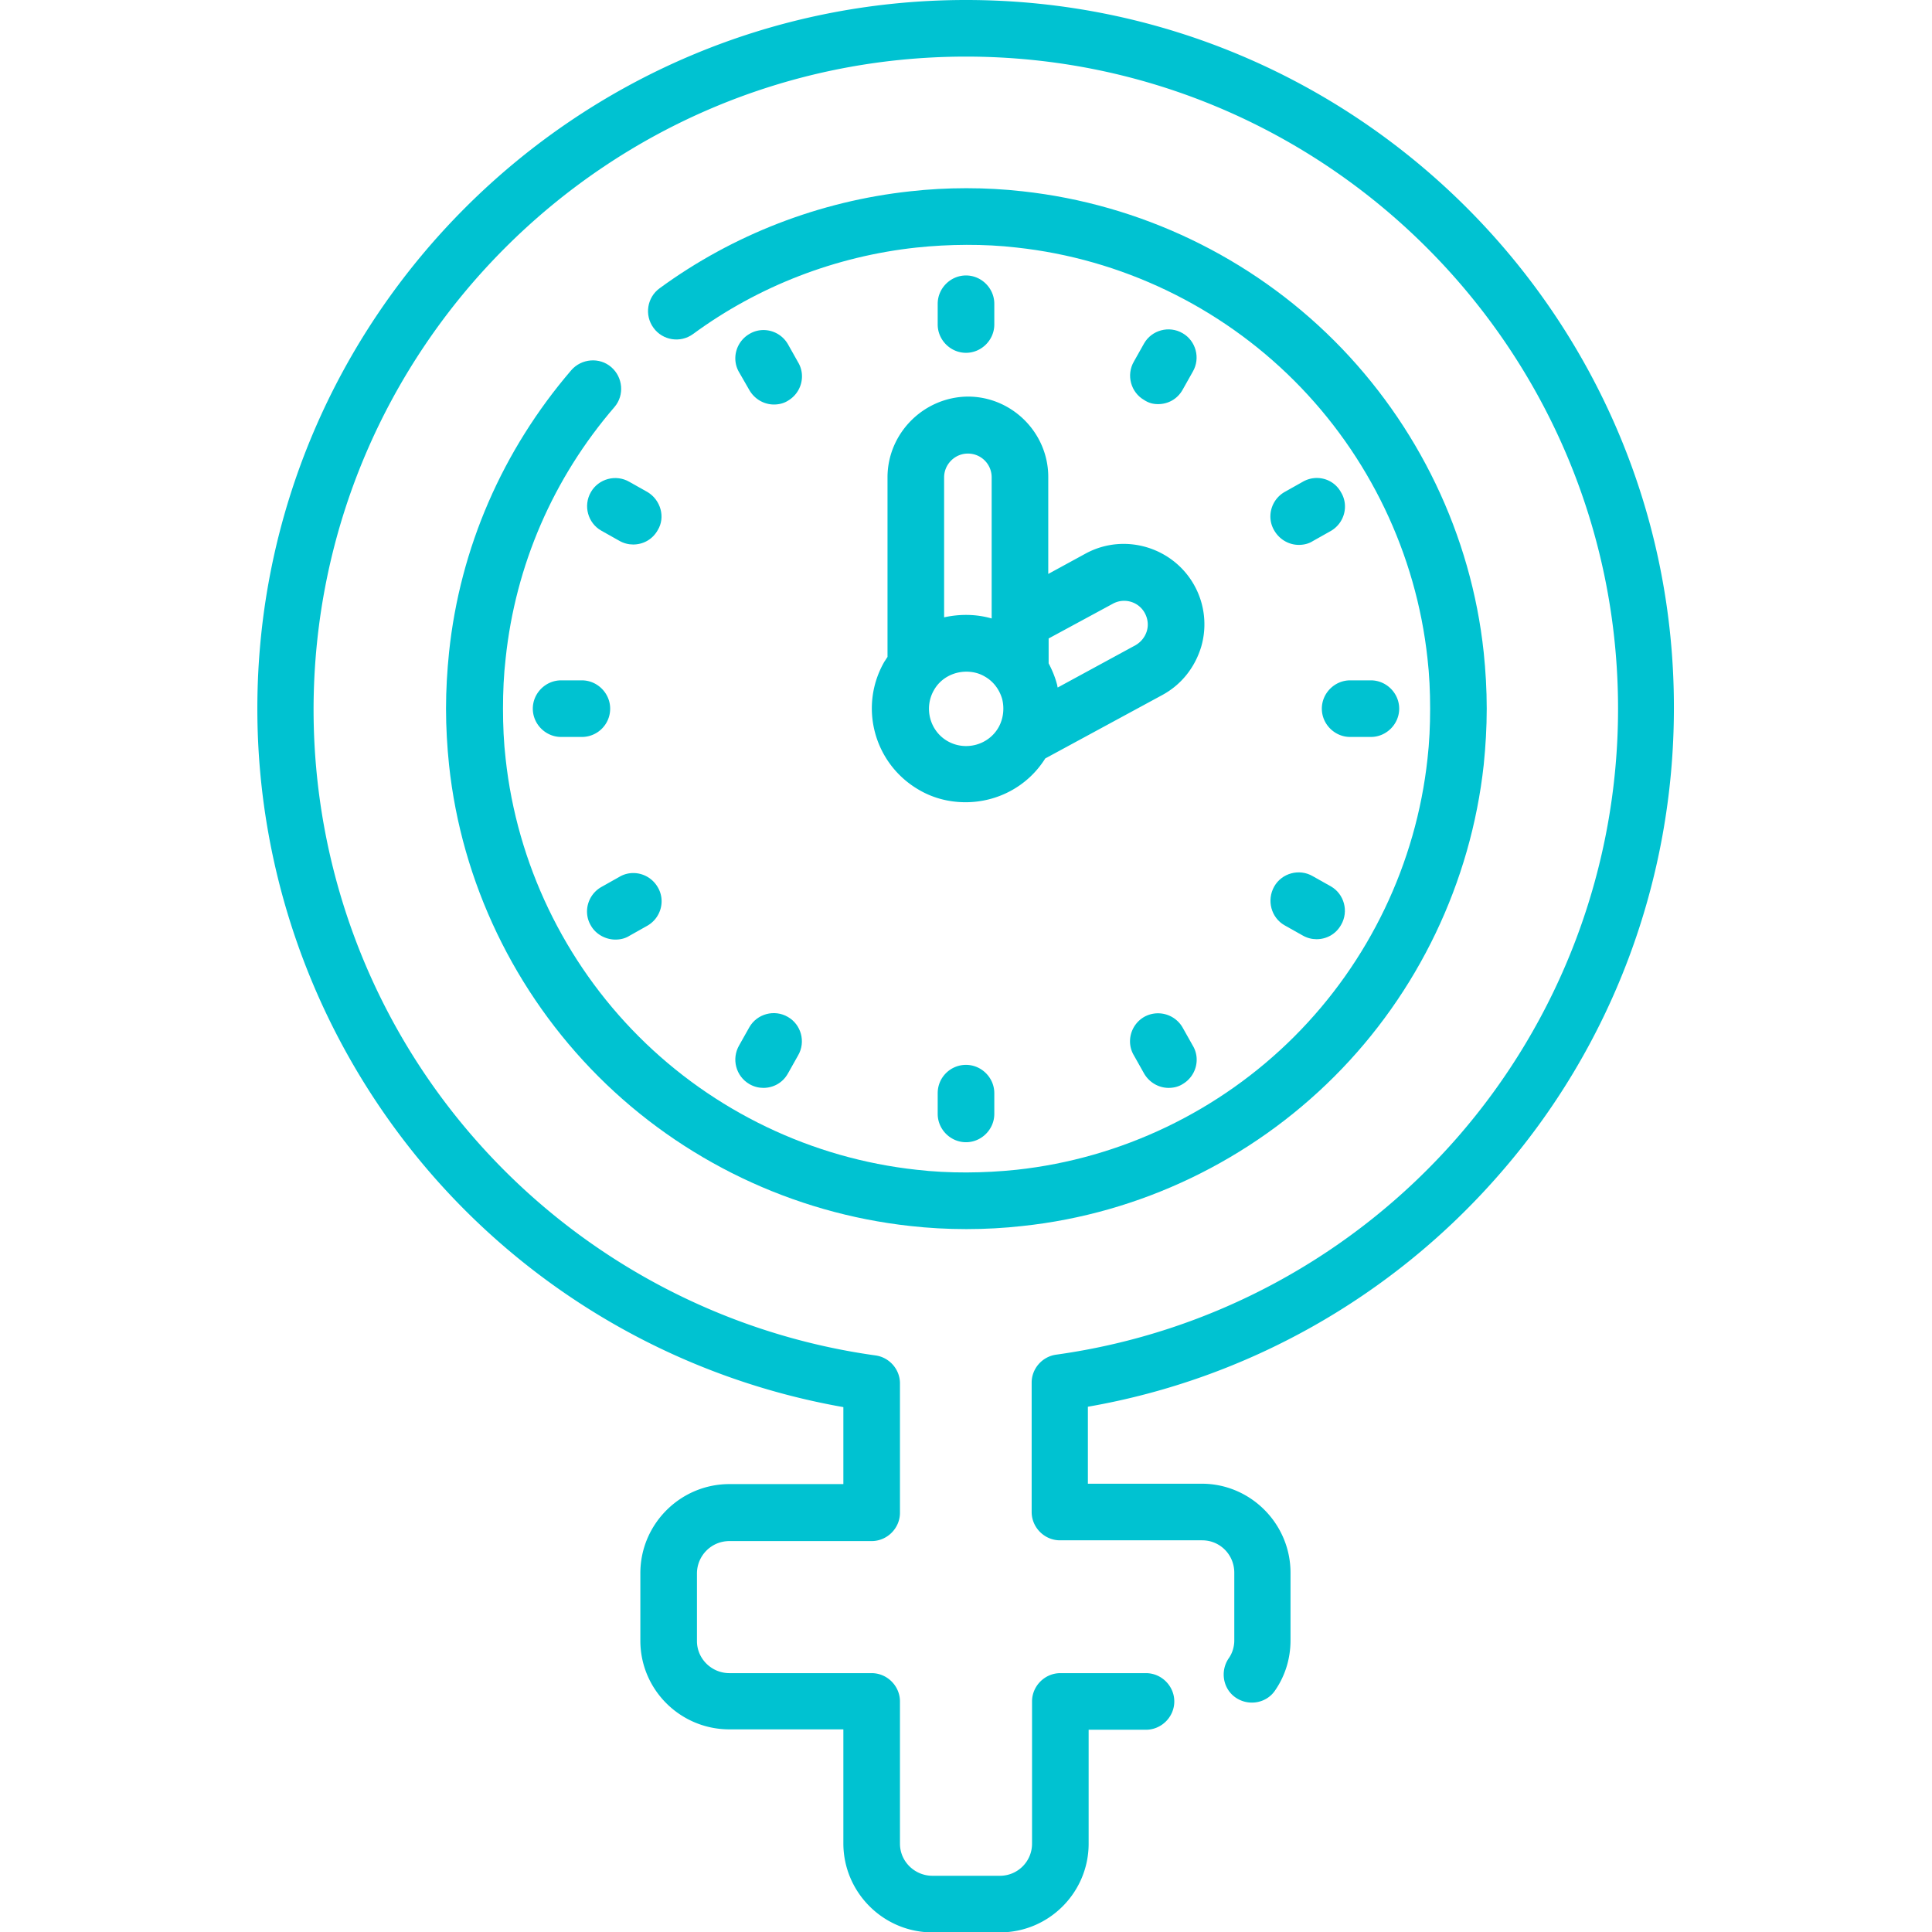
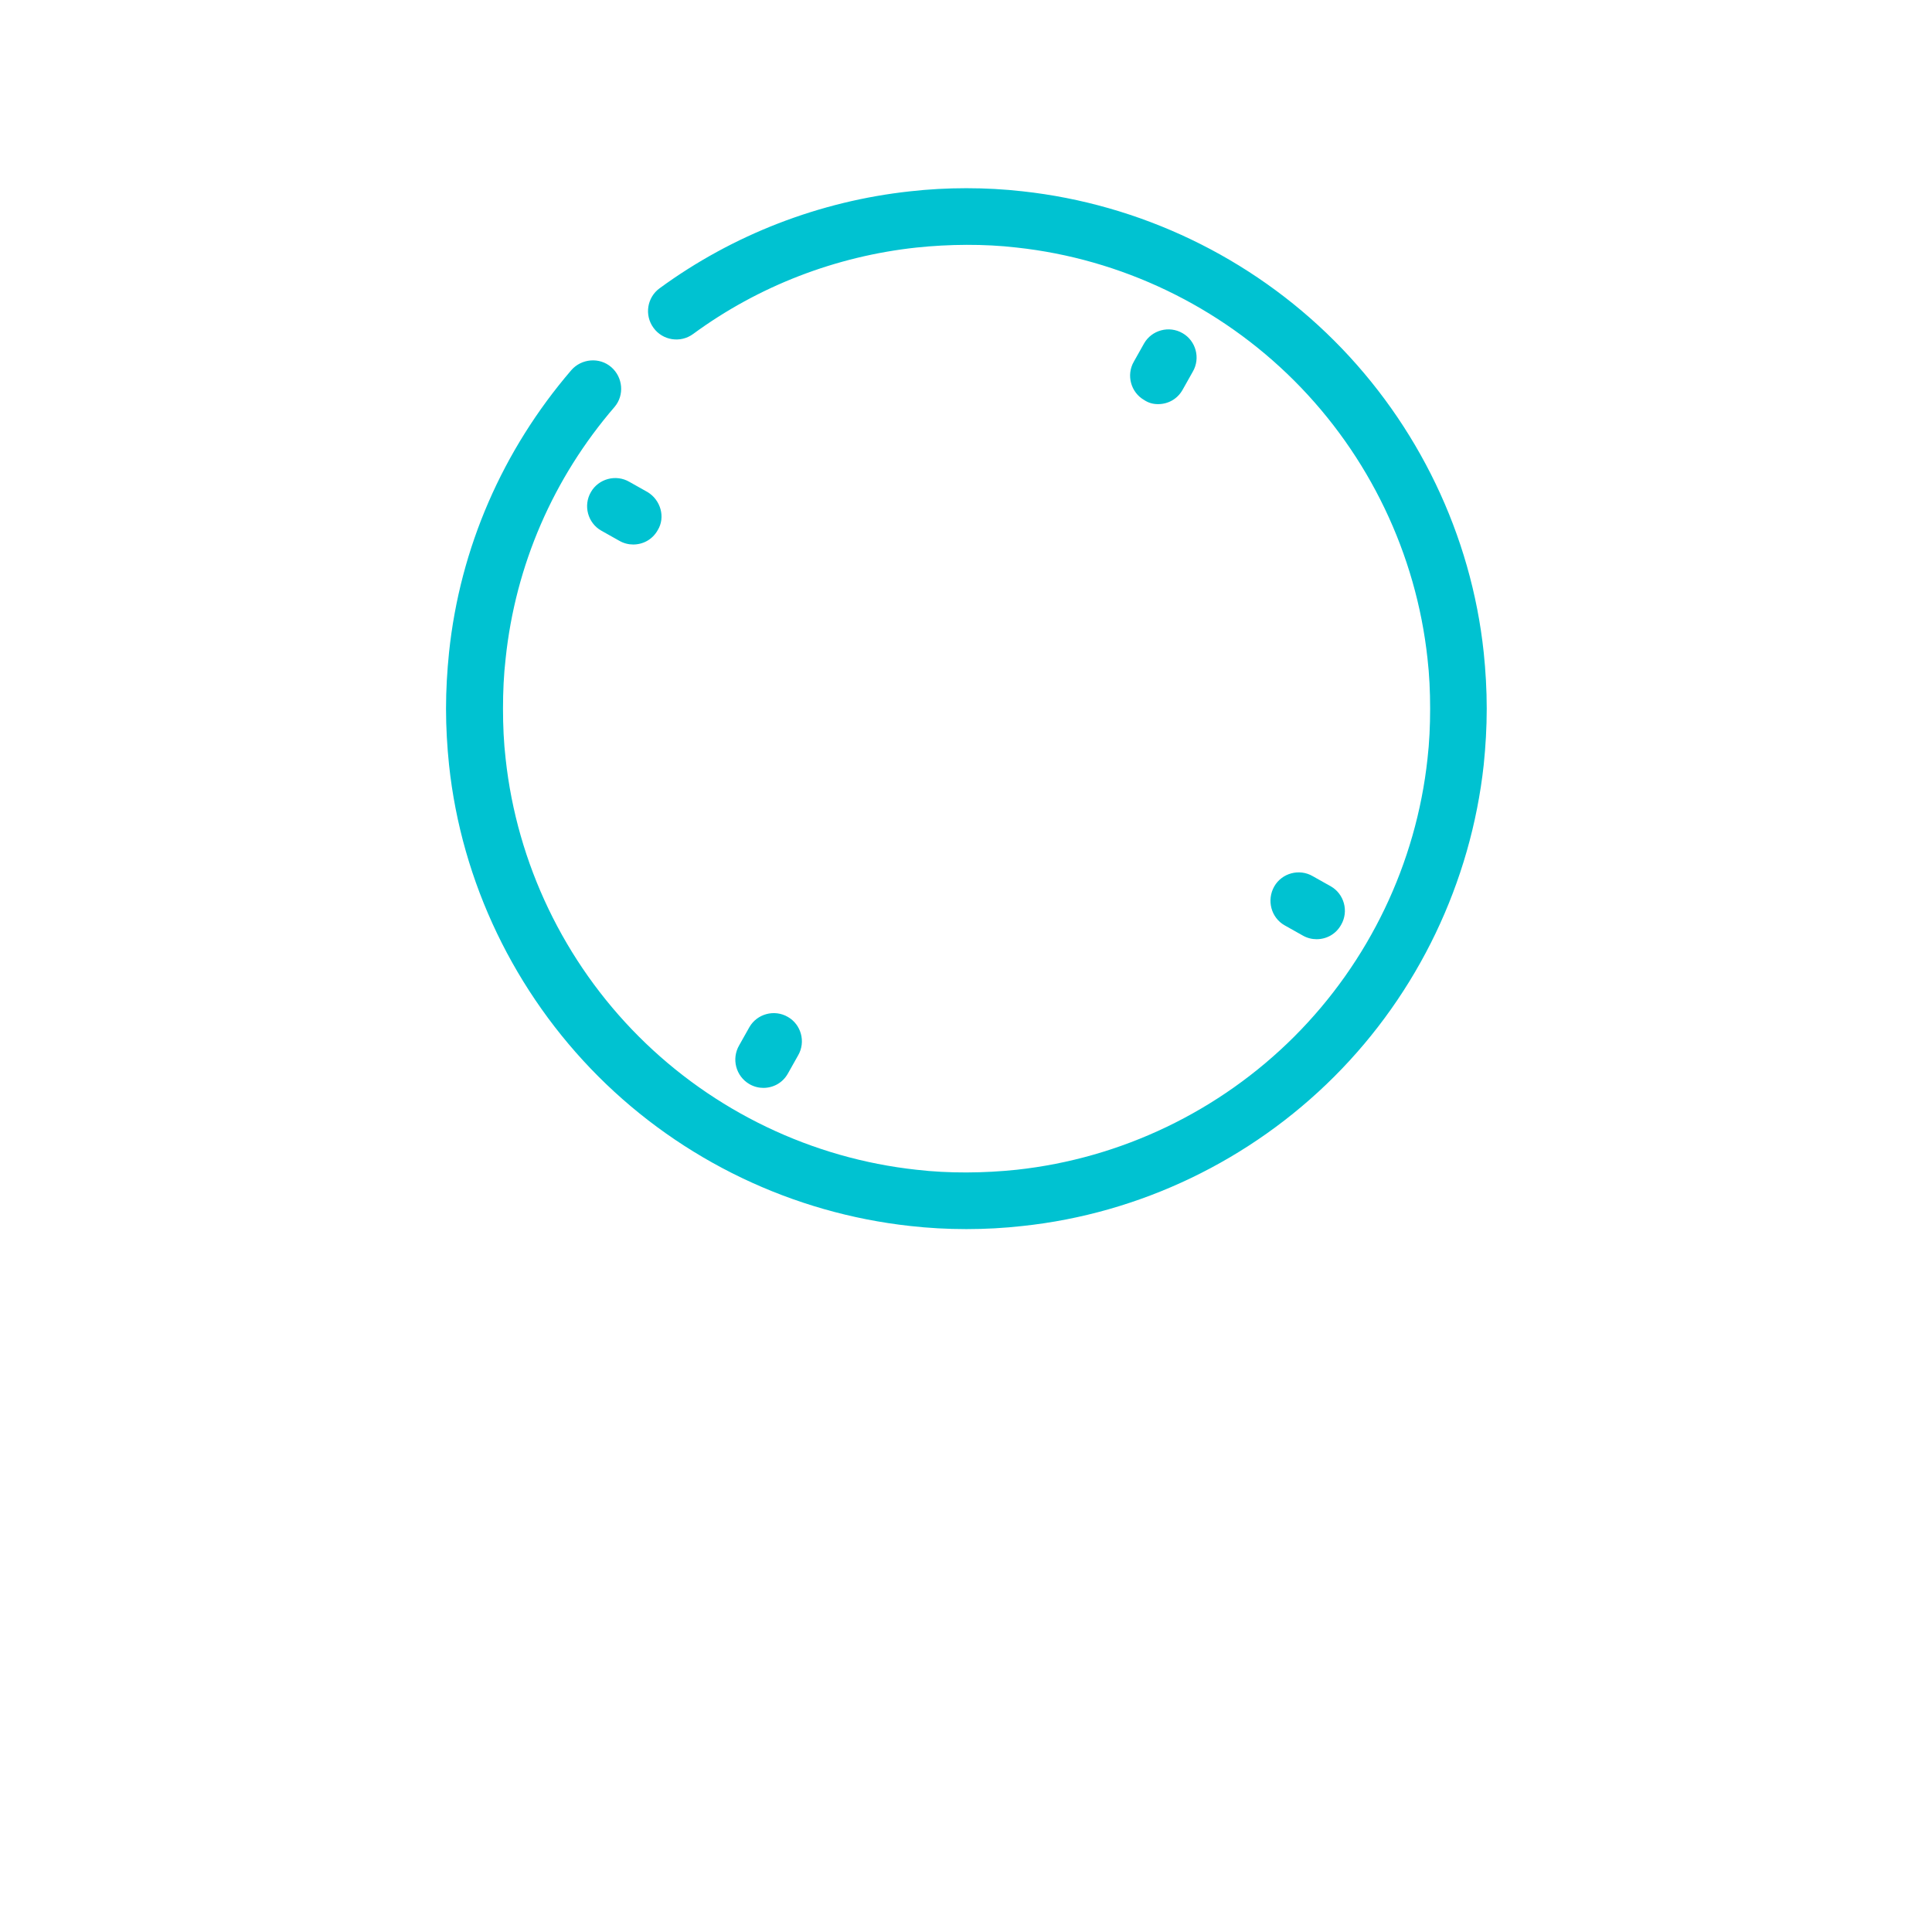
<svg xmlns="http://www.w3.org/2000/svg" width="512" height="512" fill="#00c2d1">
-   <path d="M256 0C152.4 0 68.2 84.3 68.2 187.8c0 45.6 16.6 89.6 46.6 123.9a187.85 187.85 0 0 0 108.7 61.2v20.4h-30.2c-13 0-23.6 10.6-23.6 23.6v17.9c0 13 10.6 23.5 23.6 23.5h30.2v30.2c0 13 10.6 23.6 23.6 23.6H265c13 0 23.5-10.6 23.5-23.5v-30.2h15.2c4.1 0 7.5-3.4 7.5-7.5s-3.4-7.5-7.5-7.5H281c-4.1 0-7.5 3.4-7.5 7.5v37.7c0 4.7-3.8 8.5-8.5 8.5h-17.9c-4.7 0-8.6-3.8-8.6-8.5v-37.7c0-4.1-3.4-7.5-7.5-7.5h-37.7c-4.7 0-8.6-3.8-8.6-8.5V417c0-4.7 3.8-8.6 8.6-8.6H231c4.1 0 7.5-3.4 7.5-7.5v-34.3c0-3.7-2.8-6.9-6.5-7.4-40.9-5.7-78.6-26-106-57.2-27.7-31.5-42.9-72-42.9-114C83.2 92.5 160.7 15 256 15s172.8 77.5 172.8 172.8a172.69 172.69 0 0 1-42.9 114c-27.4 31.2-65 51.5-106 57.2-3.7.5-6.5 3.7-6.5 7.4v34.3c0 4.1 3.4 7.5 7.5 7.5h37.7c4.7 0 8.5 3.8 8.5 8.6v17.9c0 1.7-.5 3.4-1.5 4.8-2.3 3.4-1.5 8.1 1.9 10.4s8.1 1.5 10.4-1.9c2.7-3.9 4.1-8.5 4.1-13.3v-17.9c0-13-10.6-23.6-23.5-23.6h-30.2v-20.4c42-7.3 80.4-28.9 108.7-61.2 30.1-34.2 46.6-78.2 46.6-123.9C443.8 84.3 359.6 0 256 0h0zm-20.8 126.5v47.6c-.3.4-.5.8-.8 1.2-6.9 11.9-2.8 27.1 9.1 34 3.9 2.3 8.2 3.3 12.4 3.3 8.3 0 16.4-4.1 21.1-11.6l31-16.8c5-2.7 8.6-7.2 10.3-12.7a21.24 21.24 0 0 0-1.7-16.2c-5.6-10.3-18.6-14.2-28.9-8.6l-9.9 5.4v-25.7c0-11.7-9.6-21.3-21.3-21.3-11.7.1-21.3 9.7-21.3 21.4h0zm29.4 66.3c-2.7 4.7-8.8 6.3-13.5 3.6s-6.3-8.8-3.6-13.5c1.8-3.2 5.2-4.9 8.6-4.9 1.7 0 3.4.4 4.9 1.3 2.3 1.3 3.9 3.5 4.6 6 .6 2.5.3 5.2-1 7.5h0zm30.3-32.8c3.1-1.7 6.9-.5 8.5 2.5.8 1.5 1 3.2.5 4.8s-1.6 2.9-3 3.7l-20.6 11.2c-.1-.3-.1-.6-.2-.9-.5-1.9-1.3-3.8-2.2-5.5v-6.6l17-9.2zm-38.4-39.8c3.5 0 6.3 2.8 6.3 6.3v37.4c-4.2-1.2-8.5-1.2-12.6-.3v-37.1c0-3.4 2.8-6.3 6.3-6.3zm93.8 67.6c0 4.1 3.4 7.5 7.5 7.5h5.5c4.1 0 7.5-3.4 7.5-7.5s-3.4-7.5-7.5-7.5h-5.5c-4.1 0-7.5 3.4-7.5 7.5zm-188.6 0c0-4.1-3.4-7.5-7.5-7.5h-5.5c-4.1 0-7.5 3.4-7.5 7.5s3.4 7.5 7.5 7.5h5.5c4.1 0 7.5-3.3 7.5-7.5zM263.5 86v-5.5c0-4.1-3.4-7.5-7.5-7.5s-7.5 3.4-7.5 7.5V86c0 4.1 3.4 7.5 7.5 7.5s7.5-3.4 7.5-7.5zm-15 203.7v5.5c0 4.1 3.4 7.5 7.5 7.5s7.5-3.4 7.5-7.5v-5.5c0-4.1-3.4-7.5-7.5-7.5s-7.5 3.3-7.5 7.5zm96.7-162l-4.8 2.7c-3.6 2.1-4.8 6.7-2.7 10.2 1.4 2.4 3.9 3.8 6.5 3.8 1.3 0 2.6-.3 3.7-1l4.8-2.7c3.6-2.1 4.8-6.7 2.7-10.2-2-3.7-6.6-4.9-10.2-2.8h0zM163.1 249c1.3 0 2.6-.3 3.7-1l4.8-2.7c3.6-2.1 4.8-6.7 2.7-10.2-2.1-3.6-6.7-4.8-10.2-2.7l-4.8 2.7c-3.6 2.1-4.8 6.7-2.7 10.2 1.3 2.3 3.9 3.7 6.5 3.7h0zm35.5-145.6c1.4 2.4 3.9 3.8 6.5 3.8 1.3 0 2.6-.3 3.7-1 3.6-2.1 4.8-6.7 2.7-10.2l-2.7-4.8c-2.1-3.6-6.7-4.8-10.2-2.7-3.6 2.1-4.8 6.7-2.7 10.2l2.7 4.7zm104.6 166.1c-3.6 2.1-4.8 6.7-2.7 10.2l2.7 4.8c1.4 2.4 3.9 3.8 6.5 3.8 1.3 0 2.6-.3 3.7-1 3.6-2.1 4.8-6.7 2.7-10.2l-2.7-4.8a7.52 7.52 0 0 0-10.2-2.8h0z" />
-   <path d="M306.9 107.1c2.6 0 5.1-1.3 6.5-3.8l2.7-4.8c2.1-3.6.8-8.2-2.7-10.2-3.6-2.1-8.2-.8-10.2 2.7l-2.7 4.8c-2.1 3.6-.8 8.2 2.7 10.2 1.2.8 2.4 1.1 3.7 1.1h0zM198.6 287.3c1.2.7 2.5 1 3.7 1 2.6 0 5.1-1.3 6.5-3.8l2.7-4.8c2.1-3.6.8-8.2-2.7-10.2-3.6-2.1-8.2-.8-10.2 2.7l-2.7 4.8c-2.1 3.6-.9 8.2 2.7 10.3zm-27-156.9l-4.8-2.7c-3.6-2.1-8.2-.8-10.2 2.7-2.1 3.6-.8 8.2 2.7 10.2l4.8 2.7c1.2.7 2.5 1 3.7 1 2.6 0 5.1-1.3 6.5-3.8 2.1-3.4.8-8-2.7-10.1h0zm168.8 114.8l4.8 2.7c1.2.7 2.5 1 3.7 1 2.6 0 5.1-1.3 6.5-3.8 2.1-3.6.8-8.2-2.7-10.2l-4.8-2.7c-3.6-2.1-8.2-.8-10.2 2.7-2.1 3.7-.8 8.3 2.7 10.3h0zM162 97.3c-3.1-2.7-7.9-2.3-10.6.8-18.2 21.2-29.5 47.1-32.4 74.8-.5 4.9-.8 9.9-.8 14.9s.3 10.1.8 14.9c3.3 31.1 17.4 60.4 39.6 82.6s51.5 36.2 82.6 39.6c9.7 1.1 20.1 1.1 29.8 0 31.1-3.3 60.4-17.4 82.6-39.6s36.2-51.5 39.6-82.6c.5-4.9.8-9.9.8-14.9s-.3-10.1-.8-14.9c-3.3-31.1-17.4-60.4-39.6-82.6S302.1 54.1 271 50.7c-9.7-1.1-20.1-1.1-29.8 0-24 2.6-47 11.5-66.4 25.7-3.3 2.4-4.1 7.1-1.6 10.5 2.4 3.3 7.1 4.1 10.5 1.6 17.3-12.7 37.8-20.6 59.2-22.9 8.6-.9 17.9-1 26.5 0 27.7 3 53.8 15.5 73.6 35.3s32.3 45.9 35.3 73.6c.5 4.3.7 8.8.7 13.3s-.2 9-.7 13.3c-3 27.7-15.5 53.8-35.3 73.6S297.1 307 269.4 310c-8.6.9-17.9 1-26.5 0-27.7-3-53.8-15.5-73.6-35.3S137 228.8 134 201.1c-.5-4.3-.7-8.8-.7-13.3s.2-9 .7-13.3c2.6-24.7 12.6-47.8 28.9-66.7 2.6-3.1 2.2-7.8-.9-10.5h0z" />
+   <path d="M306.9 107.1c2.6 0 5.1-1.3 6.5-3.8l2.7-4.8c2.1-3.6.8-8.2-2.7-10.2-3.6-2.1-8.2-.8-10.2 2.7l-2.7 4.8c-2.1 3.6-.8 8.2 2.7 10.2 1.2.8 2.4 1.1 3.7 1.1zM198.6 287.3c1.2.7 2.5 1 3.7 1 2.6 0 5.1-1.3 6.5-3.8l2.7-4.8c2.1-3.6.8-8.2-2.7-10.2-3.6-2.1-8.2-.8-10.2 2.7l-2.7 4.8c-2.1 3.6-.9 8.2 2.7 10.3zm-27-156.9l-4.8-2.7c-3.6-2.1-8.2-.8-10.2 2.7-2.1 3.6-.8 8.2 2.7 10.2l4.8 2.7c1.2.7 2.5 1 3.7 1 2.6 0 5.1-1.3 6.5-3.8 2.1-3.4.8-8-2.7-10.1h0zm168.8 114.8l4.8 2.7c1.2.7 2.5 1 3.7 1 2.6 0 5.1-1.3 6.5-3.8 2.1-3.6.8-8.2-2.7-10.2l-4.8-2.7c-3.6-2.1-8.2-.8-10.2 2.7-2.1 3.7-.8 8.3 2.7 10.3h0zM162 97.3c-3.1-2.7-7.9-2.3-10.6.8-18.2 21.2-29.5 47.1-32.4 74.8-.5 4.9-.8 9.9-.8 14.9s.3 10.1.8 14.9c3.3 31.1 17.4 60.4 39.6 82.6s51.5 36.2 82.6 39.6c9.7 1.1 20.1 1.1 29.8 0 31.1-3.3 60.4-17.4 82.6-39.6s36.2-51.5 39.6-82.6c.5-4.9.8-9.9.8-14.9s-.3-10.1-.8-14.9c-3.3-31.1-17.4-60.4-39.6-82.6S302.1 54.1 271 50.7c-9.7-1.1-20.1-1.1-29.8 0-24 2.6-47 11.5-66.4 25.7-3.3 2.4-4.1 7.1-1.6 10.5 2.4 3.3 7.1 4.1 10.5 1.6 17.3-12.7 37.8-20.6 59.2-22.9 8.6-.9 17.9-1 26.5 0 27.7 3 53.8 15.5 73.6 35.3s32.3 45.9 35.3 73.6c.5 4.3.7 8.8.7 13.3s-.2 9-.7 13.3c-3 27.7-15.5 53.8-35.3 73.6S297.1 307 269.4 310c-8.6.9-17.9 1-26.5 0-27.7-3-53.8-15.5-73.6-35.3S137 228.8 134 201.1c-.5-4.3-.7-8.8-.7-13.3s.2-9 .7-13.3c2.6-24.7 12.6-47.8 28.9-66.7 2.6-3.1 2.2-7.8-.9-10.5h0z" />
</svg>